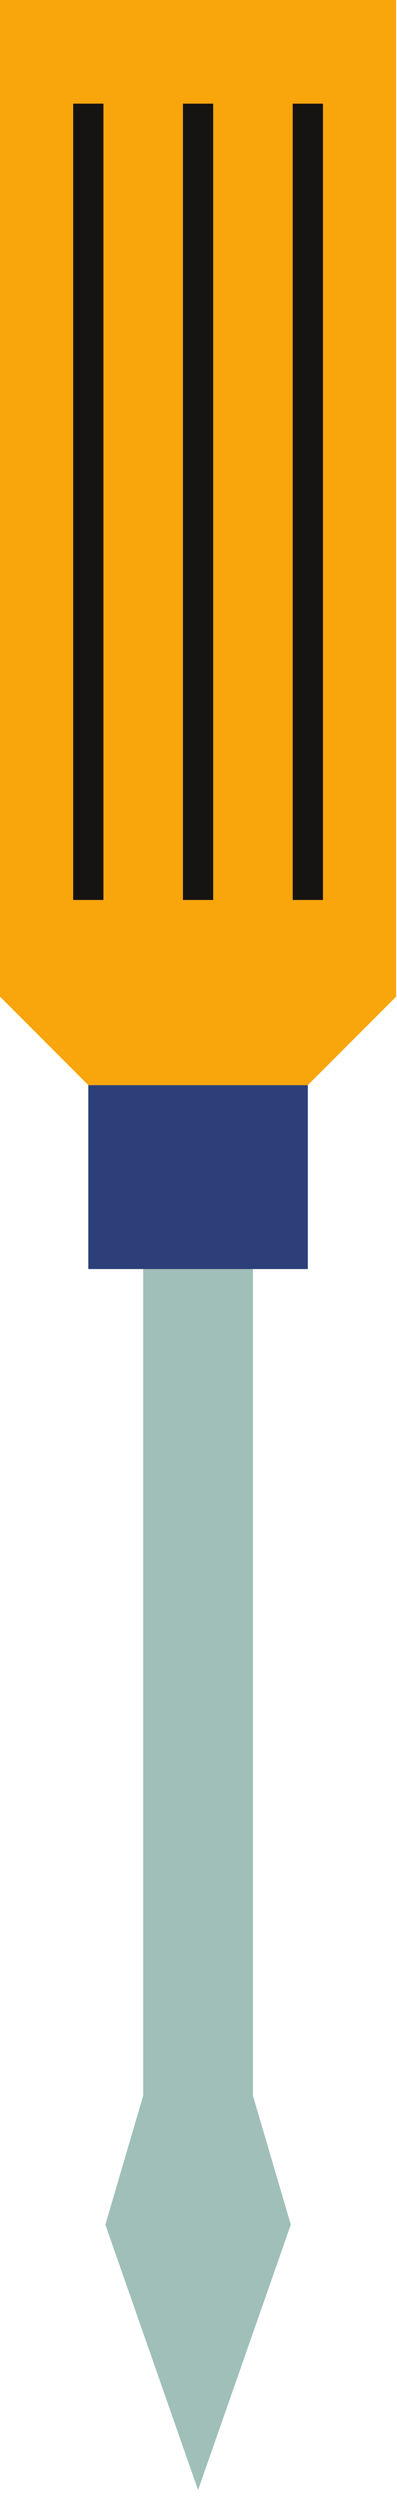
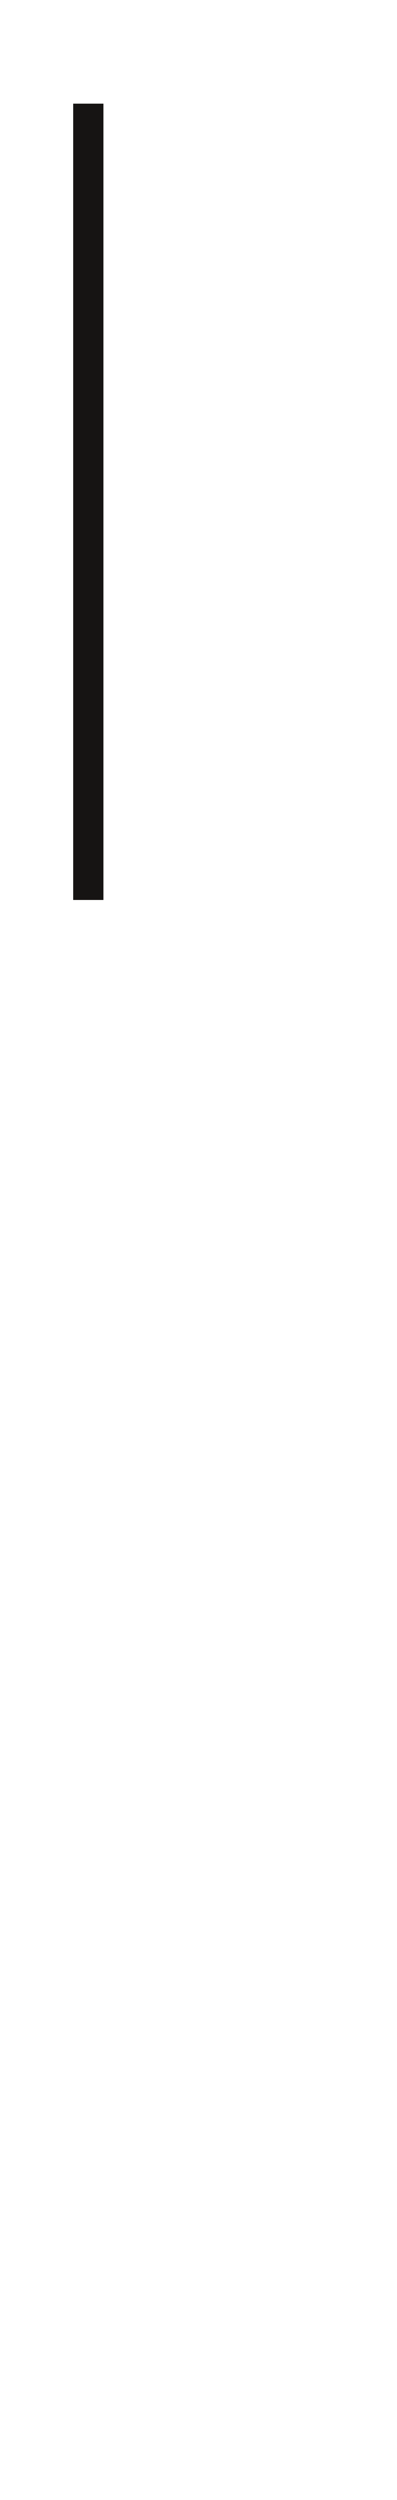
<svg xmlns="http://www.w3.org/2000/svg" width="35" height="220" viewBox="0 0 35 220" fill="none">
-   <path d="M17.462 219.124L25.638 195.765L22.301 184.42V111.676H17.462H12.624V184.42L9.288 195.765L17.462 219.124Z" fill="#9FBFB8" />
-   <path d="M7.785 95.49H27.14V111.676H7.785V95.49Z" fill="#2C3F79" />
-   <path d="M7.785 95.491H27.14L34.925 87.705V2.75719e-05H17.463H0V87.705L7.785 95.491Z" fill="#F9A60D" />
-   <path d="M27.14 79.196V9.121" stroke="#161413" stroke-width="2.667" stroke-miterlimit="10" />
-   <path d="M17.462 79.196V9.121" stroke="#161413" stroke-width="2.667" stroke-miterlimit="10" />
  <path d="M7.785 79.196V9.121" stroke="#161413" stroke-width="2.667" stroke-miterlimit="10" />
</svg>